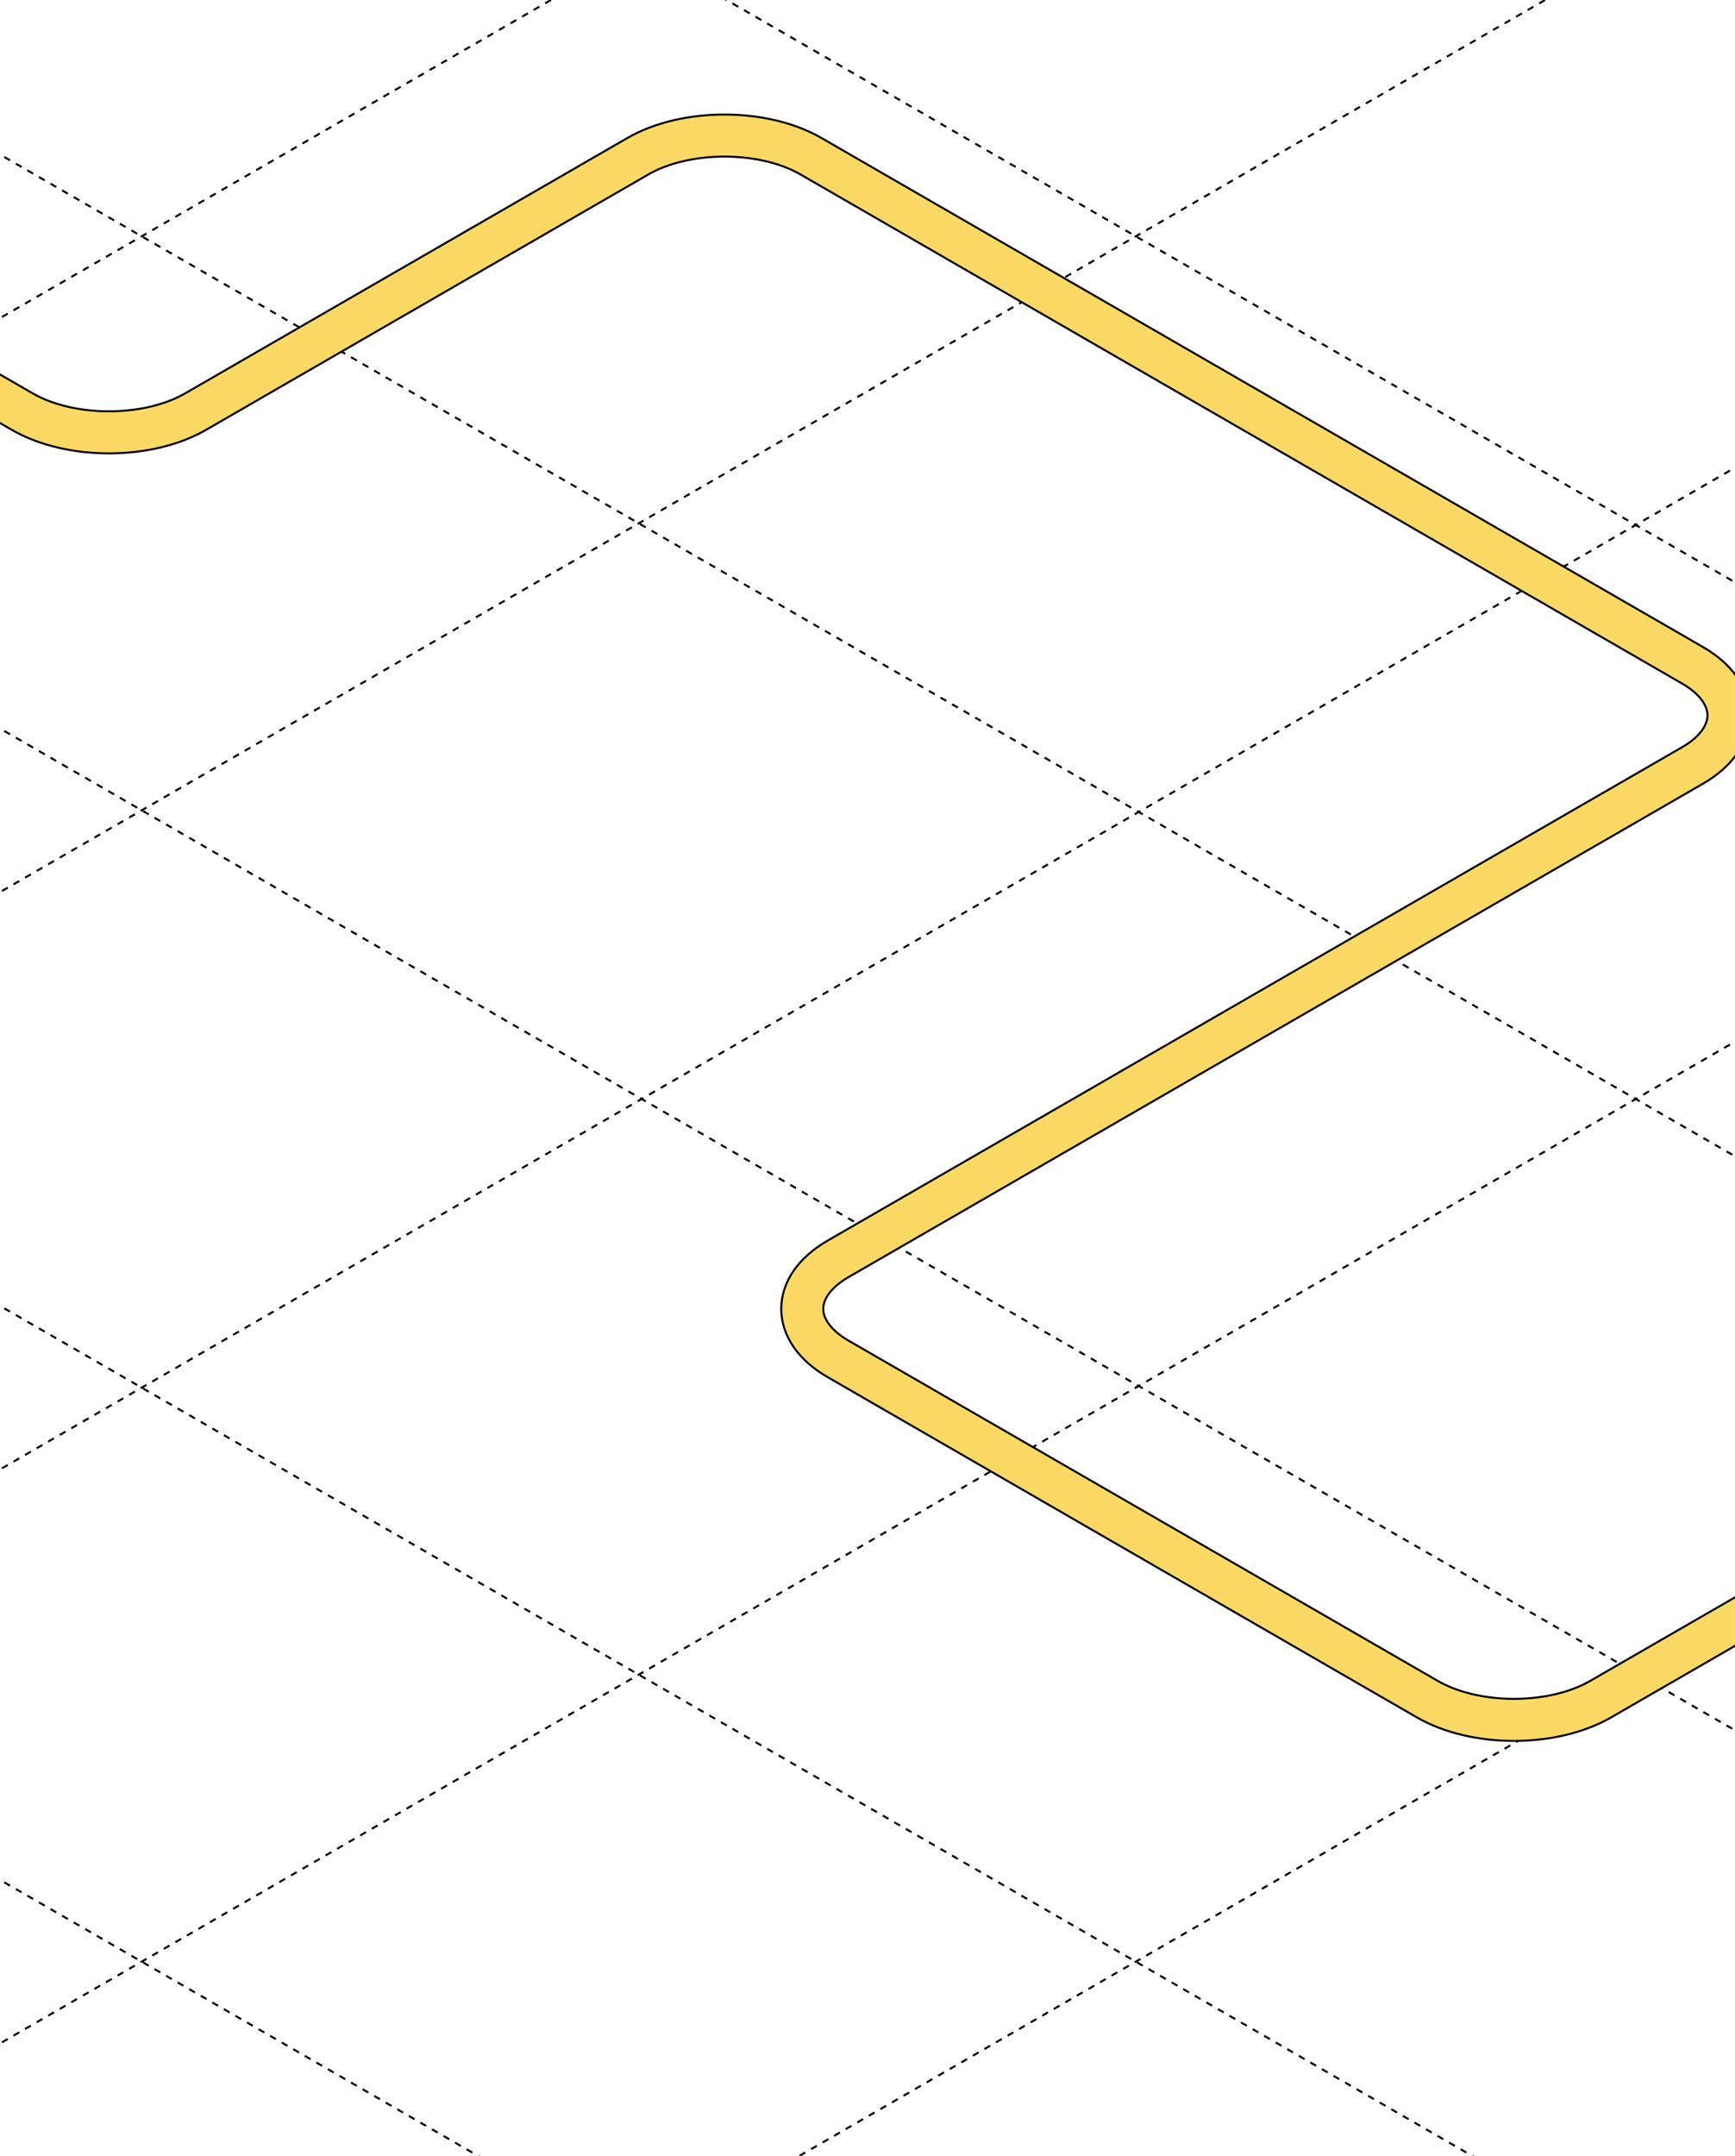
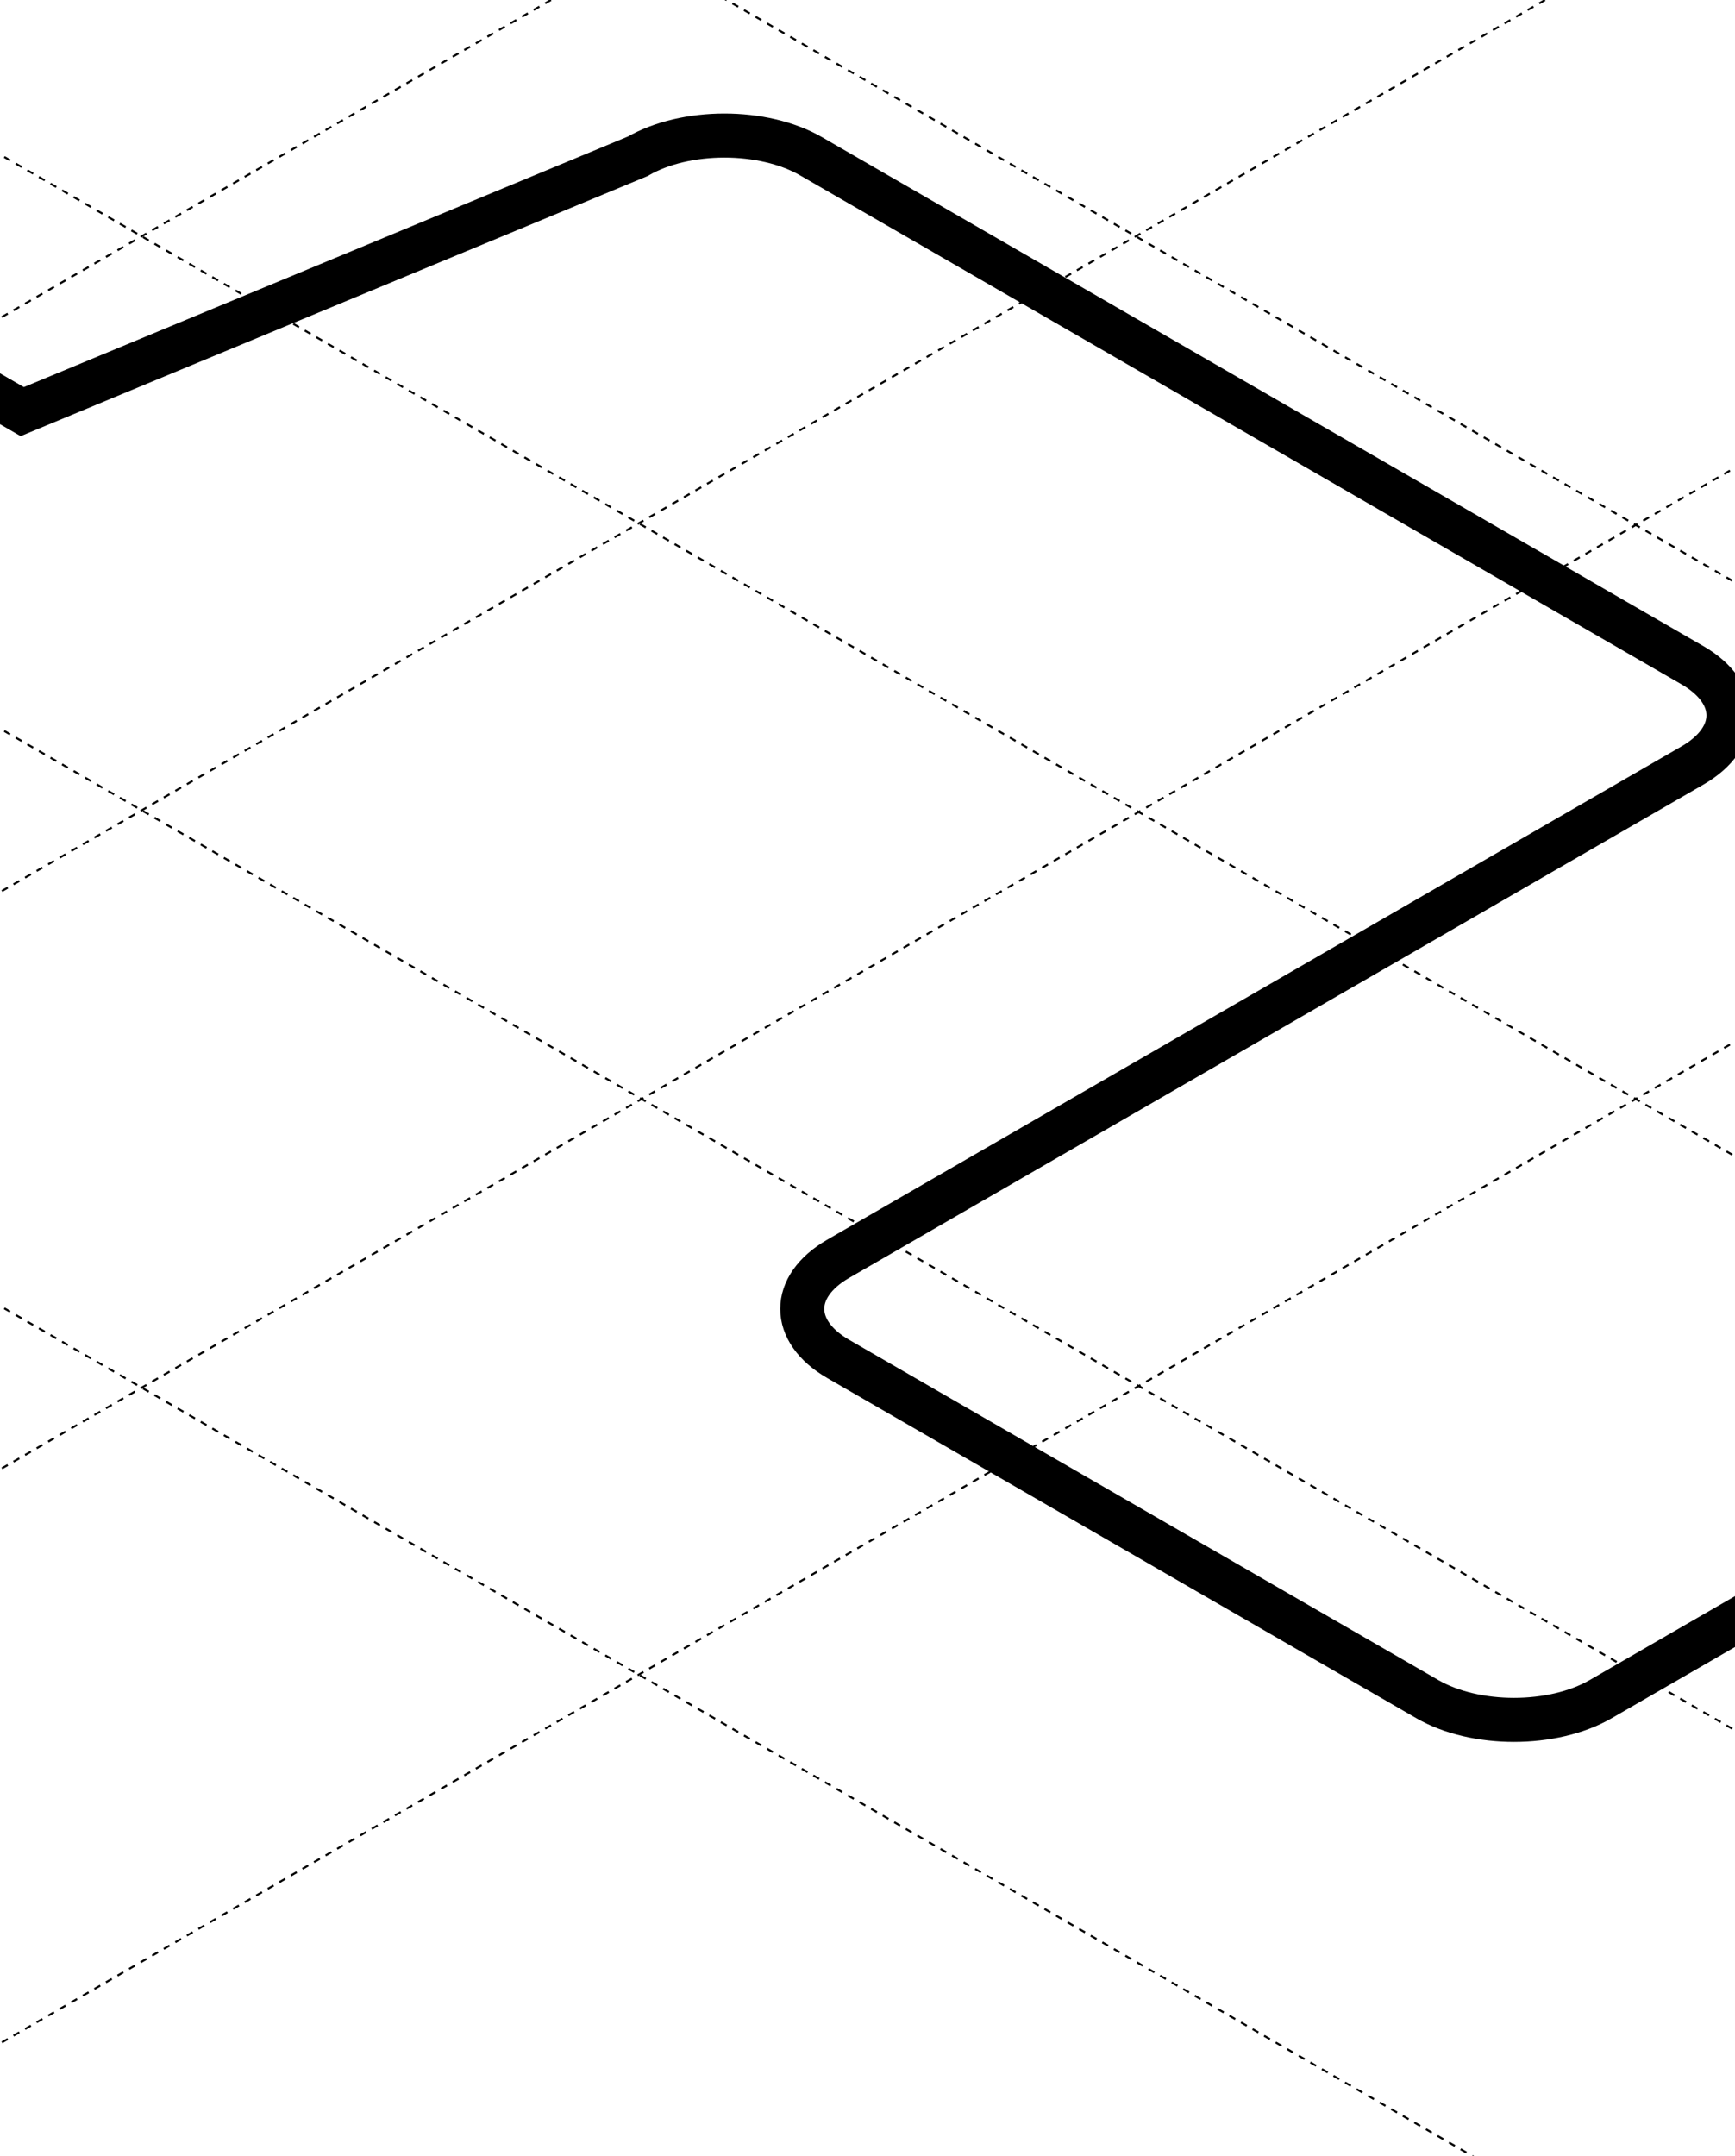
<svg xmlns="http://www.w3.org/2000/svg" width="520" height="646" viewBox="0 0 520 646" fill="none">
  <g clip-path="url(#clip0_1705_11517)">
    <path d="M-359 528.056L1300.5 1486.06" stroke="black" stroke-width="0.6" stroke-linejoin="round" stroke-dasharray="2 2" />
-     <path d="M-359 356.056L1300.5 1314.06" stroke="black" stroke-width="0.6" stroke-linejoin="round" stroke-dasharray="2 2" />
    <path d="M-359 184.056L1300.5 1142.06" stroke="black" stroke-width="0.6" stroke-linejoin="round" stroke-dasharray="2 2" />
    <path d="M-359 11.056L1300.5 969.056" stroke="black" stroke-width="0.6" stroke-linejoin="round" stroke-dasharray="2 2" />
    <path d="M-359 -160.944L1300.5 797.056" stroke="black" stroke-width="0.6" stroke-linejoin="round" stroke-dasharray="2 2" />
    <path d="M-359 -332.944L1300.5 625.056" stroke="black" stroke-width="0.6" stroke-linejoin="round" stroke-dasharray="2 2" />
-     <path d="M-359 -505.944L1300.5 452.056" stroke="black" stroke-width="0.6" stroke-linejoin="round" stroke-dasharray="2 2" />
    <path d="M-359 -677.944L1300.5 280.056" stroke="black" stroke-width="0.6" stroke-linejoin="round" stroke-dasharray="2 2" />
    <path d="M1339.5 528.056L-320 1486.06" stroke="black" stroke-width="0.6" stroke-linejoin="round" stroke-dasharray="2 2" />
    <path d="M1339.5 356.056L-320 1314.06" stroke="black" stroke-width="0.6" stroke-linejoin="round" stroke-dasharray="2 2" />
-     <path d="M1339.5 184.056L-320 1142.06" stroke="black" stroke-width="0.6" stroke-linejoin="round" stroke-dasharray="2 2" />
-     <path d="M1339.5 11.056L-320 969.056" stroke="black" stroke-width="0.6" stroke-linejoin="round" stroke-dasharray="2 2" />
    <path d="M1339.5 -160.944L-320 797.056" stroke="black" stroke-width="0.6" stroke-linejoin="round" stroke-dasharray="2 2" />
    <path d="M1339.5 -332.944L-320 625.056" stroke="black" stroke-width="0.6" stroke-linejoin="round" stroke-dasharray="2 2" />
    <path d="M1339.5 -505.944L-320 452.056" stroke="black" stroke-width="0.6" stroke-linejoin="round" stroke-dasharray="2 2" />
    <path d="M1339.5 -677.944L-320 280.056" stroke="black" stroke-width="0.6" stroke-linejoin="round" stroke-dasharray="2 2" />
-     <path d="M-1089.44 -509.496L6.667 123.339C21.016 131.623 44.28 131.623 58.628 123.339L191.137 46.835C205.486 38.551 228.75 38.551 243.099 46.835L507.282 199.361C521.631 207.646 521.631 221.077 507.282 229.361L251.209 377.205C236.86 385.49 236.86 398.921 251.209 407.205L427.782 509.15C442.13 517.434 465.394 517.434 479.743 509.15L624.771 425.418C639.12 417.134 662.384 417.134 676.732 425.418L1101.87 670.869" stroke="black" stroke-width="13.2" />
-     <path d="M-899.589 -399.888L6.667 123.339C21.016 131.624 44.28 131.624 58.629 123.339L191.138 46.835C205.486 38.551 228.75 38.551 243.099 46.835L507.282 199.362C521.631 207.646 521.631 221.077 507.282 229.362L251.209 377.206C236.86 385.49 236.86 398.921 251.209 407.206L427.782 509.15C442.131 517.434 465.395 517.434 479.743 509.15L624.771 425.418C639.12 417.134 662.384 417.134 676.733 425.418L1101.87 670.869" stroke="#FBD964" stroke-width="12" />
+     <path d="M-1089.44 -509.496L6.667 123.339L191.137 46.835C205.486 38.551 228.75 38.551 243.099 46.835L507.282 199.361C521.631 207.646 521.631 221.077 507.282 229.361L251.209 377.205C236.86 385.49 236.86 398.921 251.209 407.205L427.782 509.15C442.13 517.434 465.394 517.434 479.743 509.15L624.771 425.418C639.12 417.134 662.384 417.134 676.732 425.418L1101.87 670.869" stroke="black" stroke-width="13.2" />
  </g>
  <defs>
    <clipPath id="clip0_1705_11517">
      <rect width="520" height="646" rx="16" fill="white" />
    </clipPath>
  </defs>
</svg>